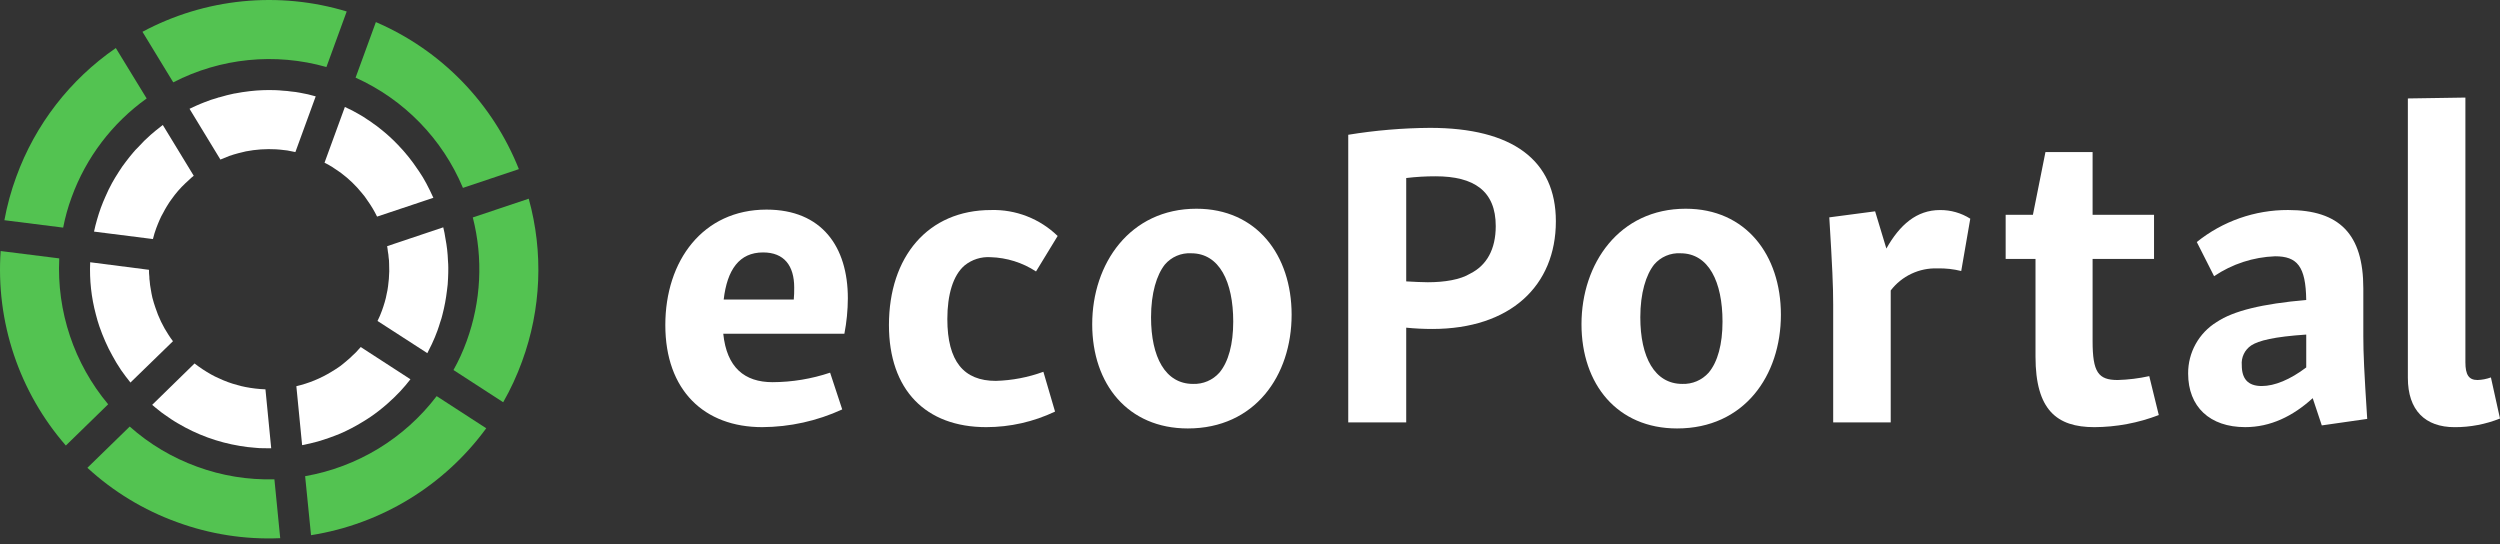
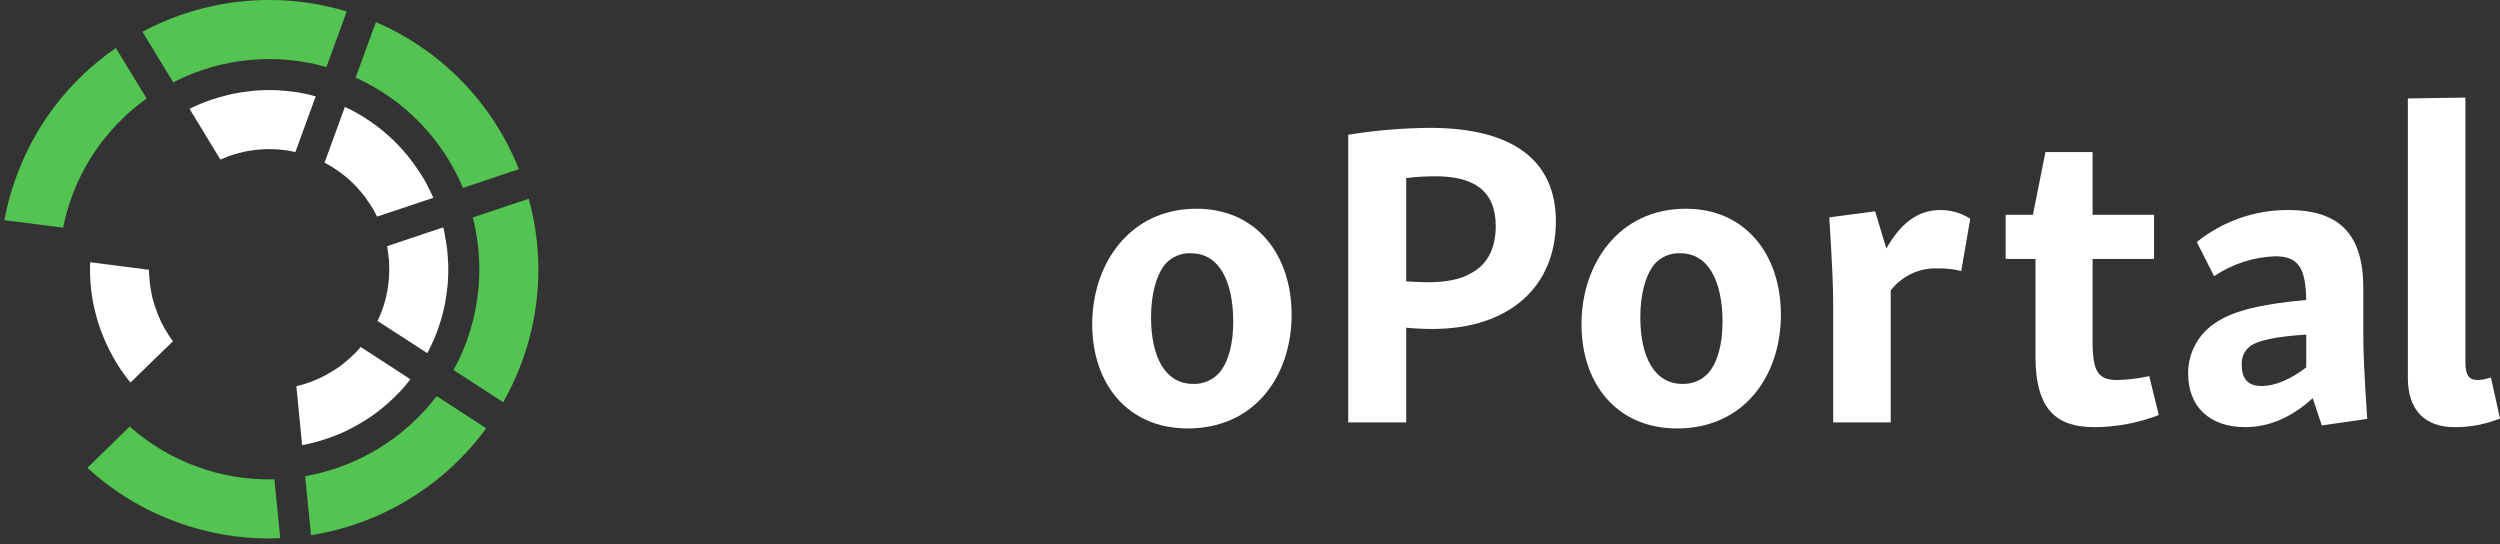
<svg xmlns="http://www.w3.org/2000/svg" width="216" height="47" viewBox="0 0 216 47" fill="none">
  <rect x="0" y="0" width="216" height="47" fill="#333333" stroke="none" />
-   <path d="M66.227 18.11C71.011 18.11 73.254 21.326 73.254 25.77C73.25 26.798 73.15 27.825 72.955 28.834H62.49C62.789 31.749 64.321 33.02 66.751 33.02C68.441 33.014 70.119 32.736 71.721 32.198L72.768 35.374C70.599 36.371 68.243 36.893 65.856 36.905C60.847 36.905 57.484 33.729 57.484 28.087C57.483 22.519 60.734 18.11 66.227 18.11ZM62.527 25.882H68.582C68.612 25.535 68.625 25.186 68.619 24.837C68.619 22.965 67.76 21.81 65.929 21.81C63.873 21.81 62.826 23.304 62.527 25.882Z" fill="white" />
-   <path d="M85.625 18.147C86.686 18.117 87.741 18.3 88.73 18.686C89.718 19.071 90.62 19.65 91.381 20.389L89.512 23.454C88.343 22.688 86.985 22.262 85.588 22.221C84.778 22.167 83.978 22.421 83.346 22.93C82.338 23.789 81.85 25.471 81.85 27.563C81.85 31.226 83.271 32.908 86.036 32.908C87.44 32.87 88.829 32.605 90.148 32.122L91.156 35.561C89.299 36.445 87.269 36.904 85.213 36.905C79.981 36.905 76.805 33.692 76.805 28.086C76.806 22.182 80.171 18.147 85.625 18.147Z" fill="white" />
  <path d="M103.375 18.034C108.569 18.034 111.596 22.032 111.596 27.19C111.596 32.459 108.419 37.018 102.627 37.018C97.469 37.018 94.367 33.207 94.367 28.012C94.367 22.779 97.619 18.034 103.375 18.034ZM102.926 21.883C102.497 21.858 102.067 21.933 101.672 22.102C101.276 22.27 100.925 22.528 100.646 22.855C99.936 23.751 99.45 25.321 99.45 27.415C99.45 30.852 100.684 33.17 103.076 33.17C103.504 33.185 103.93 33.107 104.324 32.939C104.718 32.771 105.07 32.518 105.355 32.198C106.14 31.264 106.551 29.731 106.551 27.788C106.551 24.349 105.355 21.884 102.926 21.884V21.883Z" fill="white" />
  <path d="M123.552 11.047C130.69 11.047 134.427 13.85 134.427 19.118C134.427 24.686 130.503 28.423 123.738 28.423C123.028 28.423 122.244 28.387 121.497 28.311V36.495H116.488V11.644C118.824 11.263 121.185 11.063 123.552 11.047ZM127.027 23.64C128.447 22.93 129.232 21.547 129.232 19.529C129.232 16.502 127.363 15.232 124.037 15.232C123.188 15.23 122.34 15.28 121.497 15.381V24.312C122.207 24.349 122.841 24.386 123.365 24.386C124.822 24.386 126.168 24.163 127.027 23.64Z" fill="white" />
  <path d="M145.648 18.034C150.843 18.034 153.87 22.032 153.87 27.19C153.87 32.459 150.693 37.018 144.9 37.018C139.743 37.018 136.641 33.207 136.641 28.012C136.641 22.779 139.892 18.034 145.648 18.034ZM145.199 21.883C144.77 21.858 144.341 21.933 143.945 22.102C143.55 22.27 143.199 22.528 142.919 22.855C142.209 23.751 141.723 25.321 141.723 27.415C141.723 30.852 142.957 33.17 145.349 33.17C145.777 33.185 146.203 33.107 146.597 32.939C146.991 32.771 147.343 32.518 147.629 32.198C148.413 31.264 148.825 29.731 148.825 27.788C148.825 24.349 147.629 21.884 145.199 21.884V21.883Z" fill="white" />
  <path d="M162.01 18.258L162.982 21.474C164.14 19.419 165.598 18.148 167.616 18.148C168.542 18.139 169.45 18.399 170.232 18.895L169.45 23.415C168.778 23.248 168.087 23.172 167.395 23.19C166.618 23.162 165.847 23.321 165.145 23.653C164.443 23.984 163.83 24.479 163.358 25.096V36.493H158.387V26.292C158.387 24.759 158.312 23.041 158.051 18.78L162.01 18.258Z" fill="white" />
  <path d="M180.8 13.14V18.558H186.108V22.369H180.8V29.469C180.8 32.157 181.286 32.833 182.968 32.833C183.886 32.808 184.799 32.695 185.696 32.497L186.519 35.86C184.741 36.544 182.855 36.898 180.95 36.906C177.699 36.906 175.868 35.412 175.868 30.816V22.369H173.289V18.557H175.644L176.727 13.139L180.8 13.14Z" fill="white" />
  <path d="M197.689 18.145C202.136 18.145 204.191 20.238 204.191 24.908V29.057C204.191 30.514 204.266 32.158 204.527 36.194L200.603 36.755L199.818 34.401C198.099 35.971 196.156 36.904 193.988 36.904C190.923 36.904 189.055 35.147 189.055 32.271C189.049 31.38 189.272 30.502 189.705 29.723C190.137 28.944 190.763 28.29 191.522 27.824C192.979 26.852 195.446 26.254 199.258 25.917C199.22 23.003 198.473 22.143 196.567 22.143C194.684 22.213 192.859 22.808 191.297 23.863L189.803 20.91C192.037 19.113 194.821 18.136 197.689 18.145ZM199.259 31.747V28.907C196.456 29.094 195.147 29.431 194.512 29.841C194.232 30.027 194.008 30.284 193.863 30.587C193.719 30.89 193.659 31.226 193.69 31.56C193.69 32.718 194.213 33.353 195.409 33.353C196.53 33.354 197.876 32.794 199.258 31.747H199.259Z" fill="white" />
  <path d="M213.01 8.43V31.3C213.01 32.385 213.309 32.833 214.056 32.833C214.452 32.821 214.843 32.745 215.215 32.609L215.999 36.161C214.751 36.659 213.419 36.913 212.075 36.907C209.534 36.907 208.039 35.45 208.039 32.647V8.506L213.01 8.43Z" fill="white" />
  <path d="M39.998 16.233L44.83 14.613C43.708 11.786 42.039 9.209 39.919 7.029C37.799 4.849 35.269 3.109 32.475 1.909L30.723 6.709C34.91 8.594 38.225 11.998 39.998 16.233Z" fill="#53C351" />
  <path d="M26.363 41.142L26.873 46.24C32.941 45.28 38.383 41.959 42.011 37.002L37.727 34.226C34.946 37.88 30.887 40.35 26.363 41.142Z" fill="#53C351" />
  <path d="M23.697 41.412C21.424 41.475 19.159 41.105 17.025 40.32C14.883 39.544 12.909 38.368 11.207 36.855L7.551 40.418C9.791 42.478 12.418 44.072 15.279 45.108C18.135 46.158 21.17 46.631 24.21 46.498L23.709 41.416L23.697 41.412Z" fill="#53C351" />
  <path d="M45.682 17.167L40.85 18.787C41.756 22.326 41.569 26.056 40.315 29.486C40.005 30.344 39.626 31.175 39.18 31.97L43.476 34.754C44.117 33.629 44.661 32.452 45.103 31.235C46.763 26.722 46.965 21.802 45.682 17.167Z" fill="#53C351" />
-   <path d="M5.12 22.325L0.056 21.69C-0.155 24.724 0.234 27.769 1.2 30.653C2.167 33.536 3.692 36.2 5.689 38.494L9.345 34.931C6.401 31.41 4.893 26.909 5.12 22.325Z" fill="#53C351" />
  <path d="M6.191 17.036C7.441 13.604 9.7 10.631 12.671 8.508L10.007 4.151C6.048 6.876 3.04 10.769 1.401 15.287C0.955 16.502 0.613 17.753 0.379 19.026L5.457 19.666C5.629 18.77 5.875 17.891 6.191 17.036Z" fill="#53C351" />
  <path d="M28.203 5.791L29.955 0.992C27.043 0.111 23.985 -0.187 20.957 0.114C17.929 0.415 14.991 1.31 12.309 2.747L14.969 7.115C19.052 5.008 23.784 4.535 28.203 5.791Z" fill="#53C351" />
  <path d="M36.931 30.494C37.065 30.243 37.187 29.987 37.315 29.72C37.495 29.343 37.651 28.957 37.795 28.567C37.887 28.315 37.966 28.059 38.041 27.815C38.116 27.608 38.179 27.398 38.228 27.183C38.406 26.498 38.536 25.801 38.618 25.098C38.67 24.755 38.701 24.408 38.711 24.061C38.724 23.752 38.737 23.442 38.733 23.141C38.726 22.924 38.728 22.725 38.704 22.517C38.682 21.876 38.609 21.238 38.486 20.609C38.44 20.283 38.377 19.96 38.297 19.641L33.449 21.269C33.474 21.436 33.503 21.589 33.515 21.749C33.548 21.912 33.569 22.078 33.578 22.243C33.606 22.413 33.62 22.586 33.618 22.758C33.644 23.208 33.636 23.658 33.597 24.107C33.579 24.314 33.56 24.522 33.529 24.725C33.501 24.959 33.459 25.192 33.403 25.421C33.363 25.652 33.308 25.88 33.24 26.104C33.165 26.348 33.096 26.58 33.007 26.819C32.896 27.131 32.766 27.436 32.617 27.731L36.926 30.515L36.931 30.494Z" fill="white" />
  <path d="M29.428 37.449C30.067 37.169 30.686 36.846 31.28 36.482C31.535 36.332 31.776 36.178 32.023 36.011C32.54 35.656 33.034 35.269 33.503 34.852C33.881 34.519 34.235 34.176 34.585 33.804C34.891 33.473 35.189 33.125 35.462 32.768L31.166 29.983C31.026 30.132 30.898 30.286 30.759 30.435C30.667 30.531 30.58 30.612 30.497 30.682C30.336 30.849 30.164 31.006 29.983 31.151C29.774 31.332 29.57 31.5 29.353 31.664C29.341 31.659 29.341 31.659 29.336 31.672C29.107 31.831 28.882 31.978 28.645 32.119C27.705 32.695 26.679 33.116 25.605 33.367L26.103 38.462C26.563 38.374 27.016 38.267 27.461 38.144C28.129 37.948 28.785 37.716 29.428 37.449Z" fill="white" />
  <path d="M37.435 17.072C37.243 16.66 37.051 16.247 36.838 15.854C36.645 15.488 36.431 15.133 36.197 14.792C36.17 14.744 36.139 14.7 36.103 14.658C35.597 13.893 35.022 13.177 34.385 12.517C33.902 12.01 33.382 11.538 32.83 11.107C32.65 10.957 32.463 10.817 32.268 10.688C32.082 10.544 31.887 10.411 31.686 10.289C31.477 10.141 31.26 10.004 31.035 9.881C30.636 9.644 30.222 9.431 29.797 9.243L28.039 14.057C28.267 14.168 28.489 14.292 28.703 14.428C28.753 14.454 28.799 14.485 28.841 14.521C29.062 14.659 29.265 14.805 29.47 14.95C30.139 15.449 30.743 16.029 31.267 16.679C31.44 16.876 31.597 17.086 31.737 17.307C32.058 17.751 32.34 18.222 32.58 18.715L37.442 17.09C37.443 17.089 37.443 17.087 37.444 17.085C37.444 17.083 37.443 17.081 37.443 17.079C37.442 17.078 37.441 17.076 37.44 17.075C37.438 17.074 37.437 17.073 37.435 17.072Z" fill="white" />
  <path d="M13.423 26.569C13.332 26.308 13.255 26.051 13.183 25.782C13.187 25.769 13.187 25.769 13.175 25.764C13.114 25.5 13.066 25.239 13.023 24.967C12.978 24.739 12.948 24.508 12.932 24.276C12.911 24.16 12.902 24.042 12.904 23.924C12.88 23.72 12.869 23.516 12.871 23.311L7.797 22.659L7.792 22.672C7.725 24.185 7.889 25.7 8.281 27.163C8.326 27.35 8.377 27.526 8.427 27.701C8.478 27.877 8.532 28.04 8.587 28.203C8.74 28.644 8.91 29.077 9.098 29.503C9.282 29.926 9.489 30.34 9.716 30.742C9.935 31.151 10.175 31.549 10.436 31.934C10.435 31.935 10.435 31.937 10.435 31.939C10.435 31.941 10.435 31.942 10.436 31.944C10.437 31.946 10.438 31.947 10.44 31.948C10.441 31.95 10.442 31.95 10.444 31.951C10.705 32.332 10.988 32.692 11.27 33.052L14.944 29.481C14.809 29.303 14.686 29.13 14.568 28.944C14.081 28.207 13.696 27.409 13.423 26.569Z" fill="white" />
-   <path d="M13.446 11.287C13.308 11.393 13.177 11.517 13.033 11.636C12.638 11.98 12.265 12.349 11.916 12.74C11.764 12.883 11.622 13.036 11.491 13.199C11.294 13.427 11.104 13.672 10.915 13.917C10.68 14.215 10.461 14.527 10.261 14.849C10.061 15.162 9.857 15.487 9.682 15.809C9.477 16.177 9.292 16.566 9.115 16.973C8.971 17.292 8.833 17.627 8.713 17.954C8.59 18.295 8.478 18.64 8.384 18.977C8.29 19.313 8.195 19.648 8.13 19.985L8.121 20.01L13.212 20.654L13.216 20.641C13.293 20.323 13.389 20.009 13.504 19.703C13.592 19.463 13.687 19.241 13.787 19.007C13.877 18.795 13.98 18.59 14.097 18.392C14.2 18.186 14.312 17.999 14.423 17.811C14.429 17.792 14.44 17.776 14.454 17.763C14.569 17.568 14.695 17.381 14.831 17.2C15.179 16.707 15.576 16.249 16.015 15.834C16.129 15.718 16.255 15.607 16.381 15.498C16.494 15.387 16.613 15.282 16.738 15.185L14.066 10.798C13.861 10.967 13.649 11.118 13.446 11.287Z" fill="white" />
  <path d="M25.92 8.013C25.669 7.963 25.415 7.928 25.16 7.907C24.927 7.871 24.693 7.847 24.457 7.837C24.225 7.809 24 7.798 23.776 7.789C23.045 7.764 22.314 7.793 21.588 7.876C21.14 7.927 20.701 7.995 20.271 8.08L20.258 8.076C19.823 8.172 19.387 8.272 18.968 8.404C18.913 8.409 18.859 8.423 18.81 8.447C18.411 8.557 18.019 8.69 17.636 8.846C17.434 8.93 17.219 9.009 17.012 9.105C16.809 9.188 16.599 9.297 16.392 9.393C16.391 9.392 16.389 9.392 16.387 9.392C16.385 9.392 16.384 9.392 16.382 9.393C16.38 9.394 16.379 9.395 16.378 9.396C16.377 9.398 16.376 9.399 16.375 9.401L19.043 13.787C19.297 13.68 19.55 13.572 19.799 13.478C20.061 13.387 20.317 13.31 20.587 13.238C20.809 13.176 21.027 13.127 21.245 13.078C22.103 12.912 22.978 12.852 23.851 12.901C24.075 12.912 24.308 12.94 24.541 12.967C24.638 12.972 24.734 12.983 24.829 13.001C25.056 13.041 25.297 13.086 25.521 13.139L27.277 8.326C26.832 8.195 26.378 8.09 25.92 8.013Z" fill="white" />
-   <path d="M14.225 35.828C14.417 35.969 14.6 36.093 14.795 36.222C14.979 36.346 15.166 36.457 15.354 36.568C16.178 37.059 17.046 37.471 17.946 37.8C18.847 38.128 19.776 38.372 20.722 38.527C20.938 38.563 21.154 38.599 21.373 38.623C21.606 38.651 21.826 38.674 22.063 38.689C22.291 38.714 22.52 38.726 22.749 38.725C22.974 38.736 23.203 38.734 23.432 38.732L22.935 33.639C22.355 33.617 21.778 33.55 21.209 33.438C20.97 33.393 20.734 33.336 20.501 33.265C20.228 33.194 19.959 33.11 19.694 33.013C19.429 32.916 19.169 32.807 18.914 32.685C18.685 32.588 18.462 32.478 18.246 32.356C17.744 32.075 17.264 31.757 16.809 31.403L13.148 34.979C13.322 35.128 13.496 35.277 13.676 35.414C13.851 35.562 14.035 35.7 14.225 35.828Z" fill="white" />
</svg>